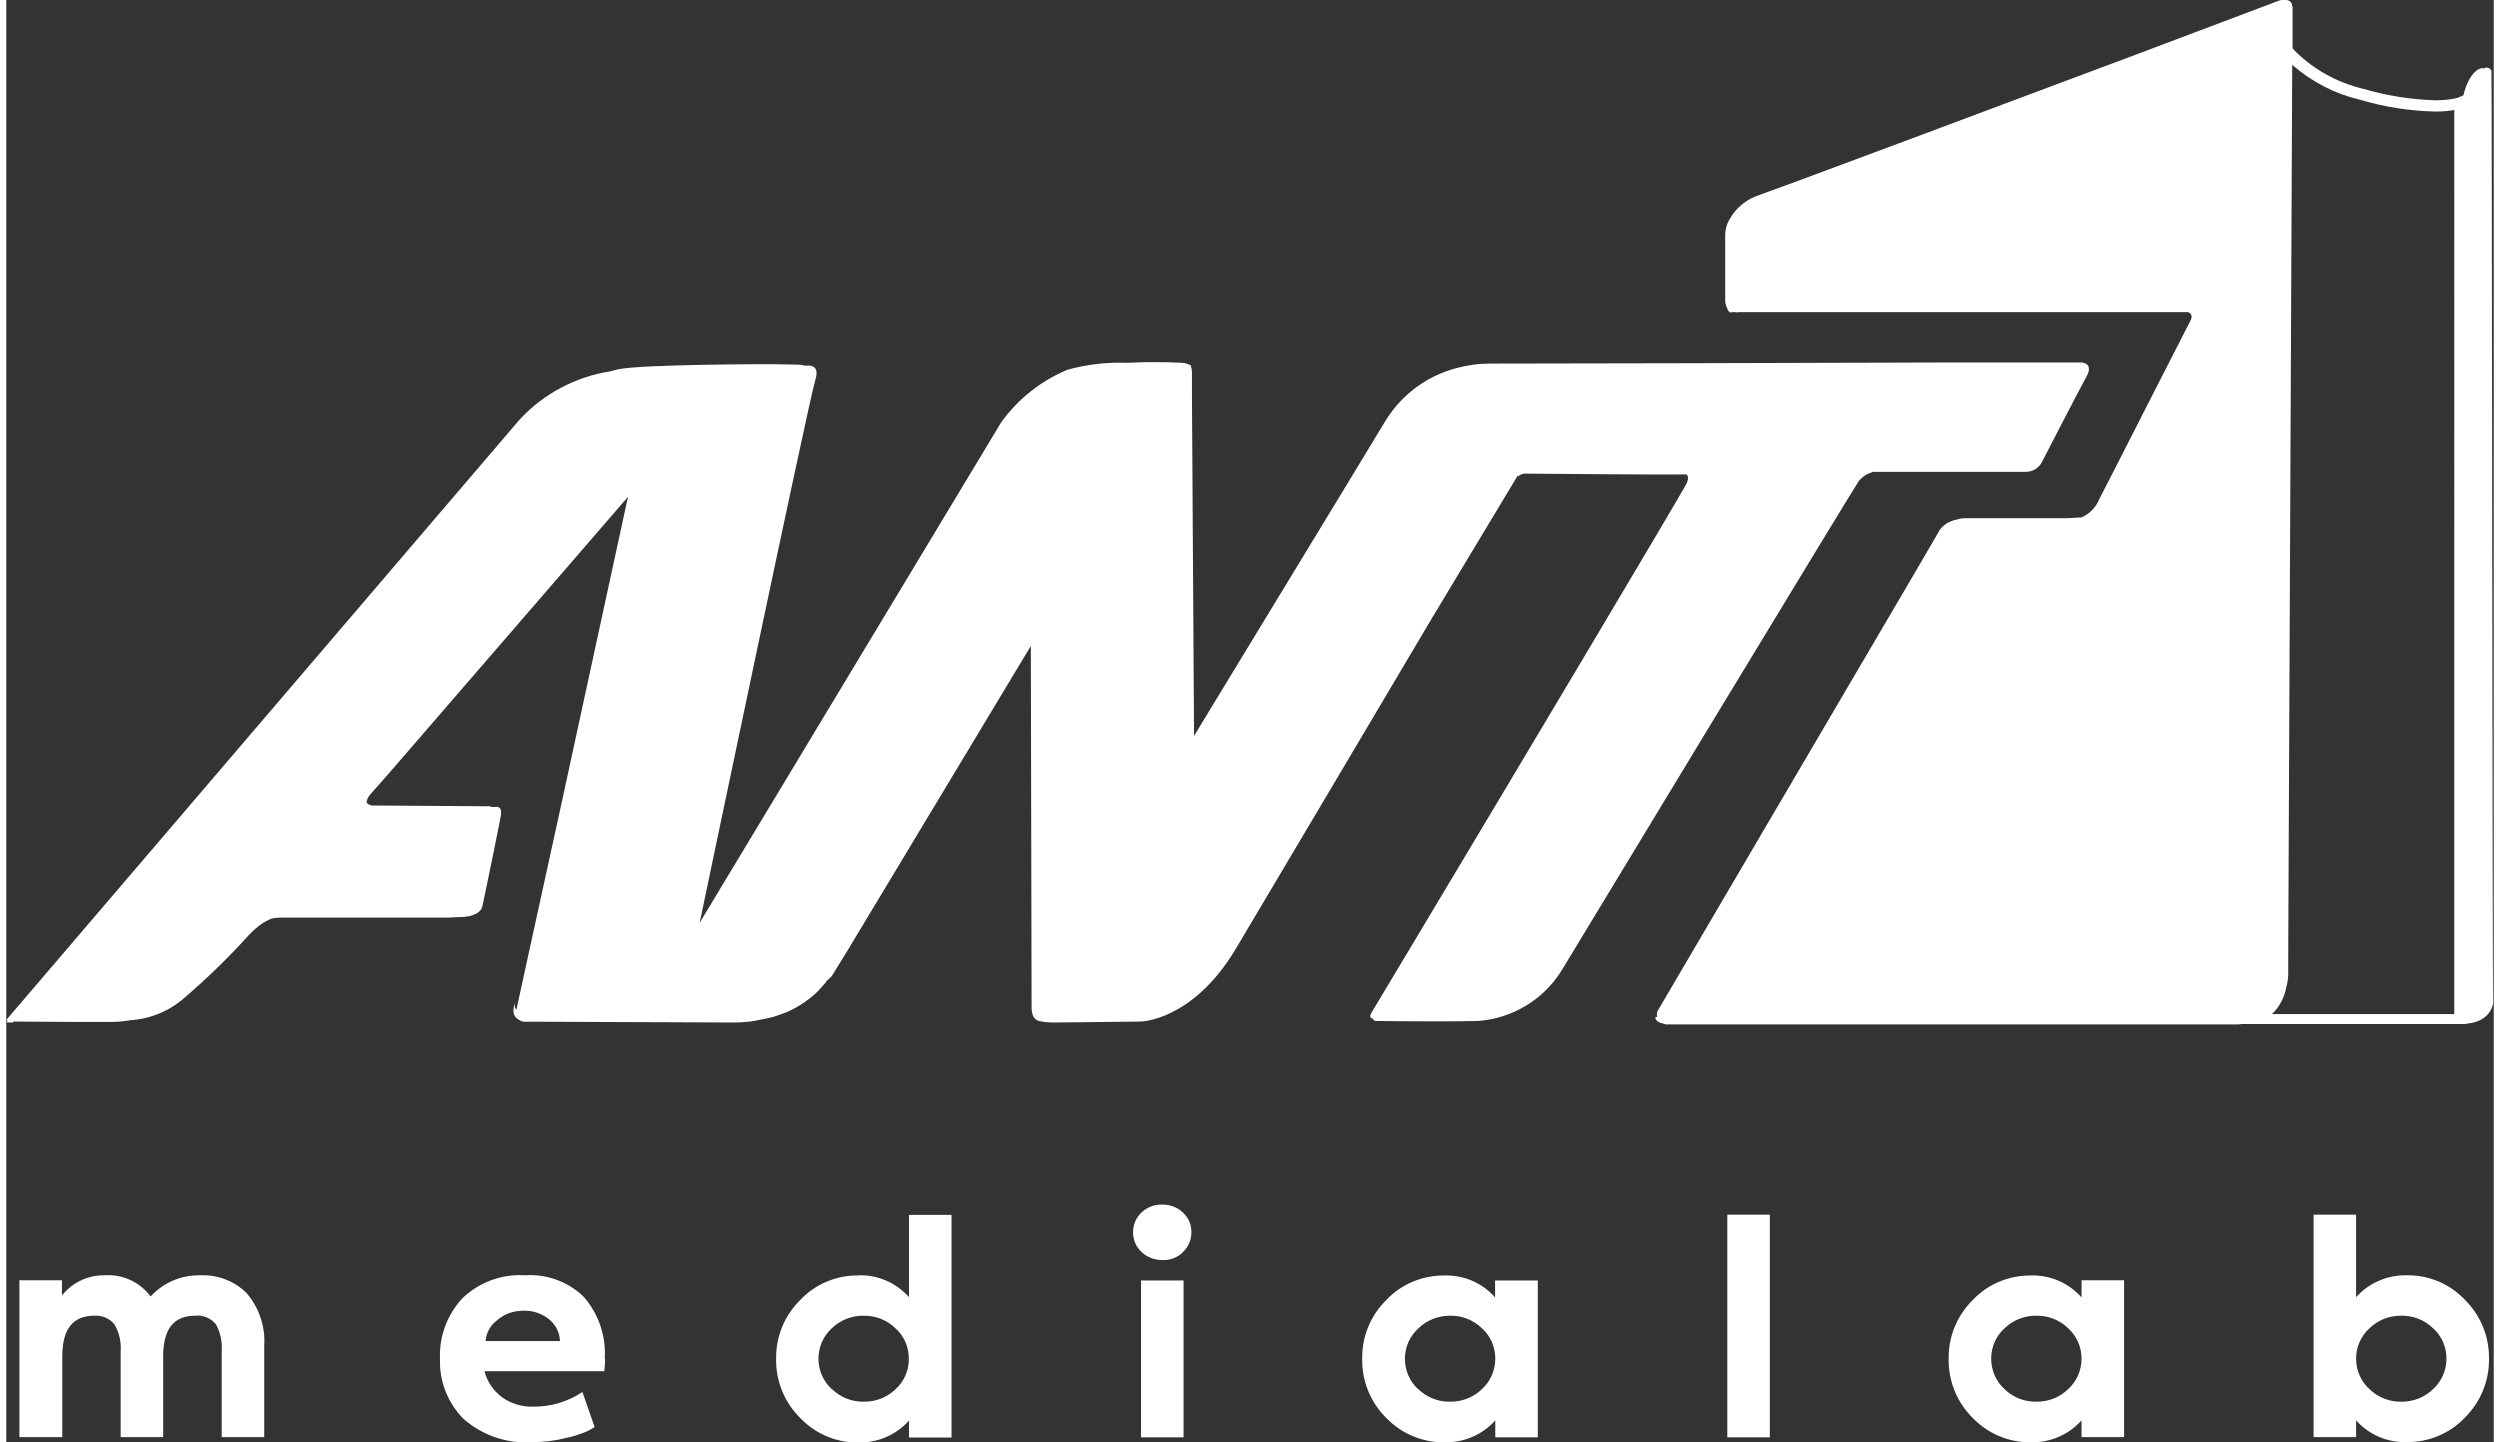
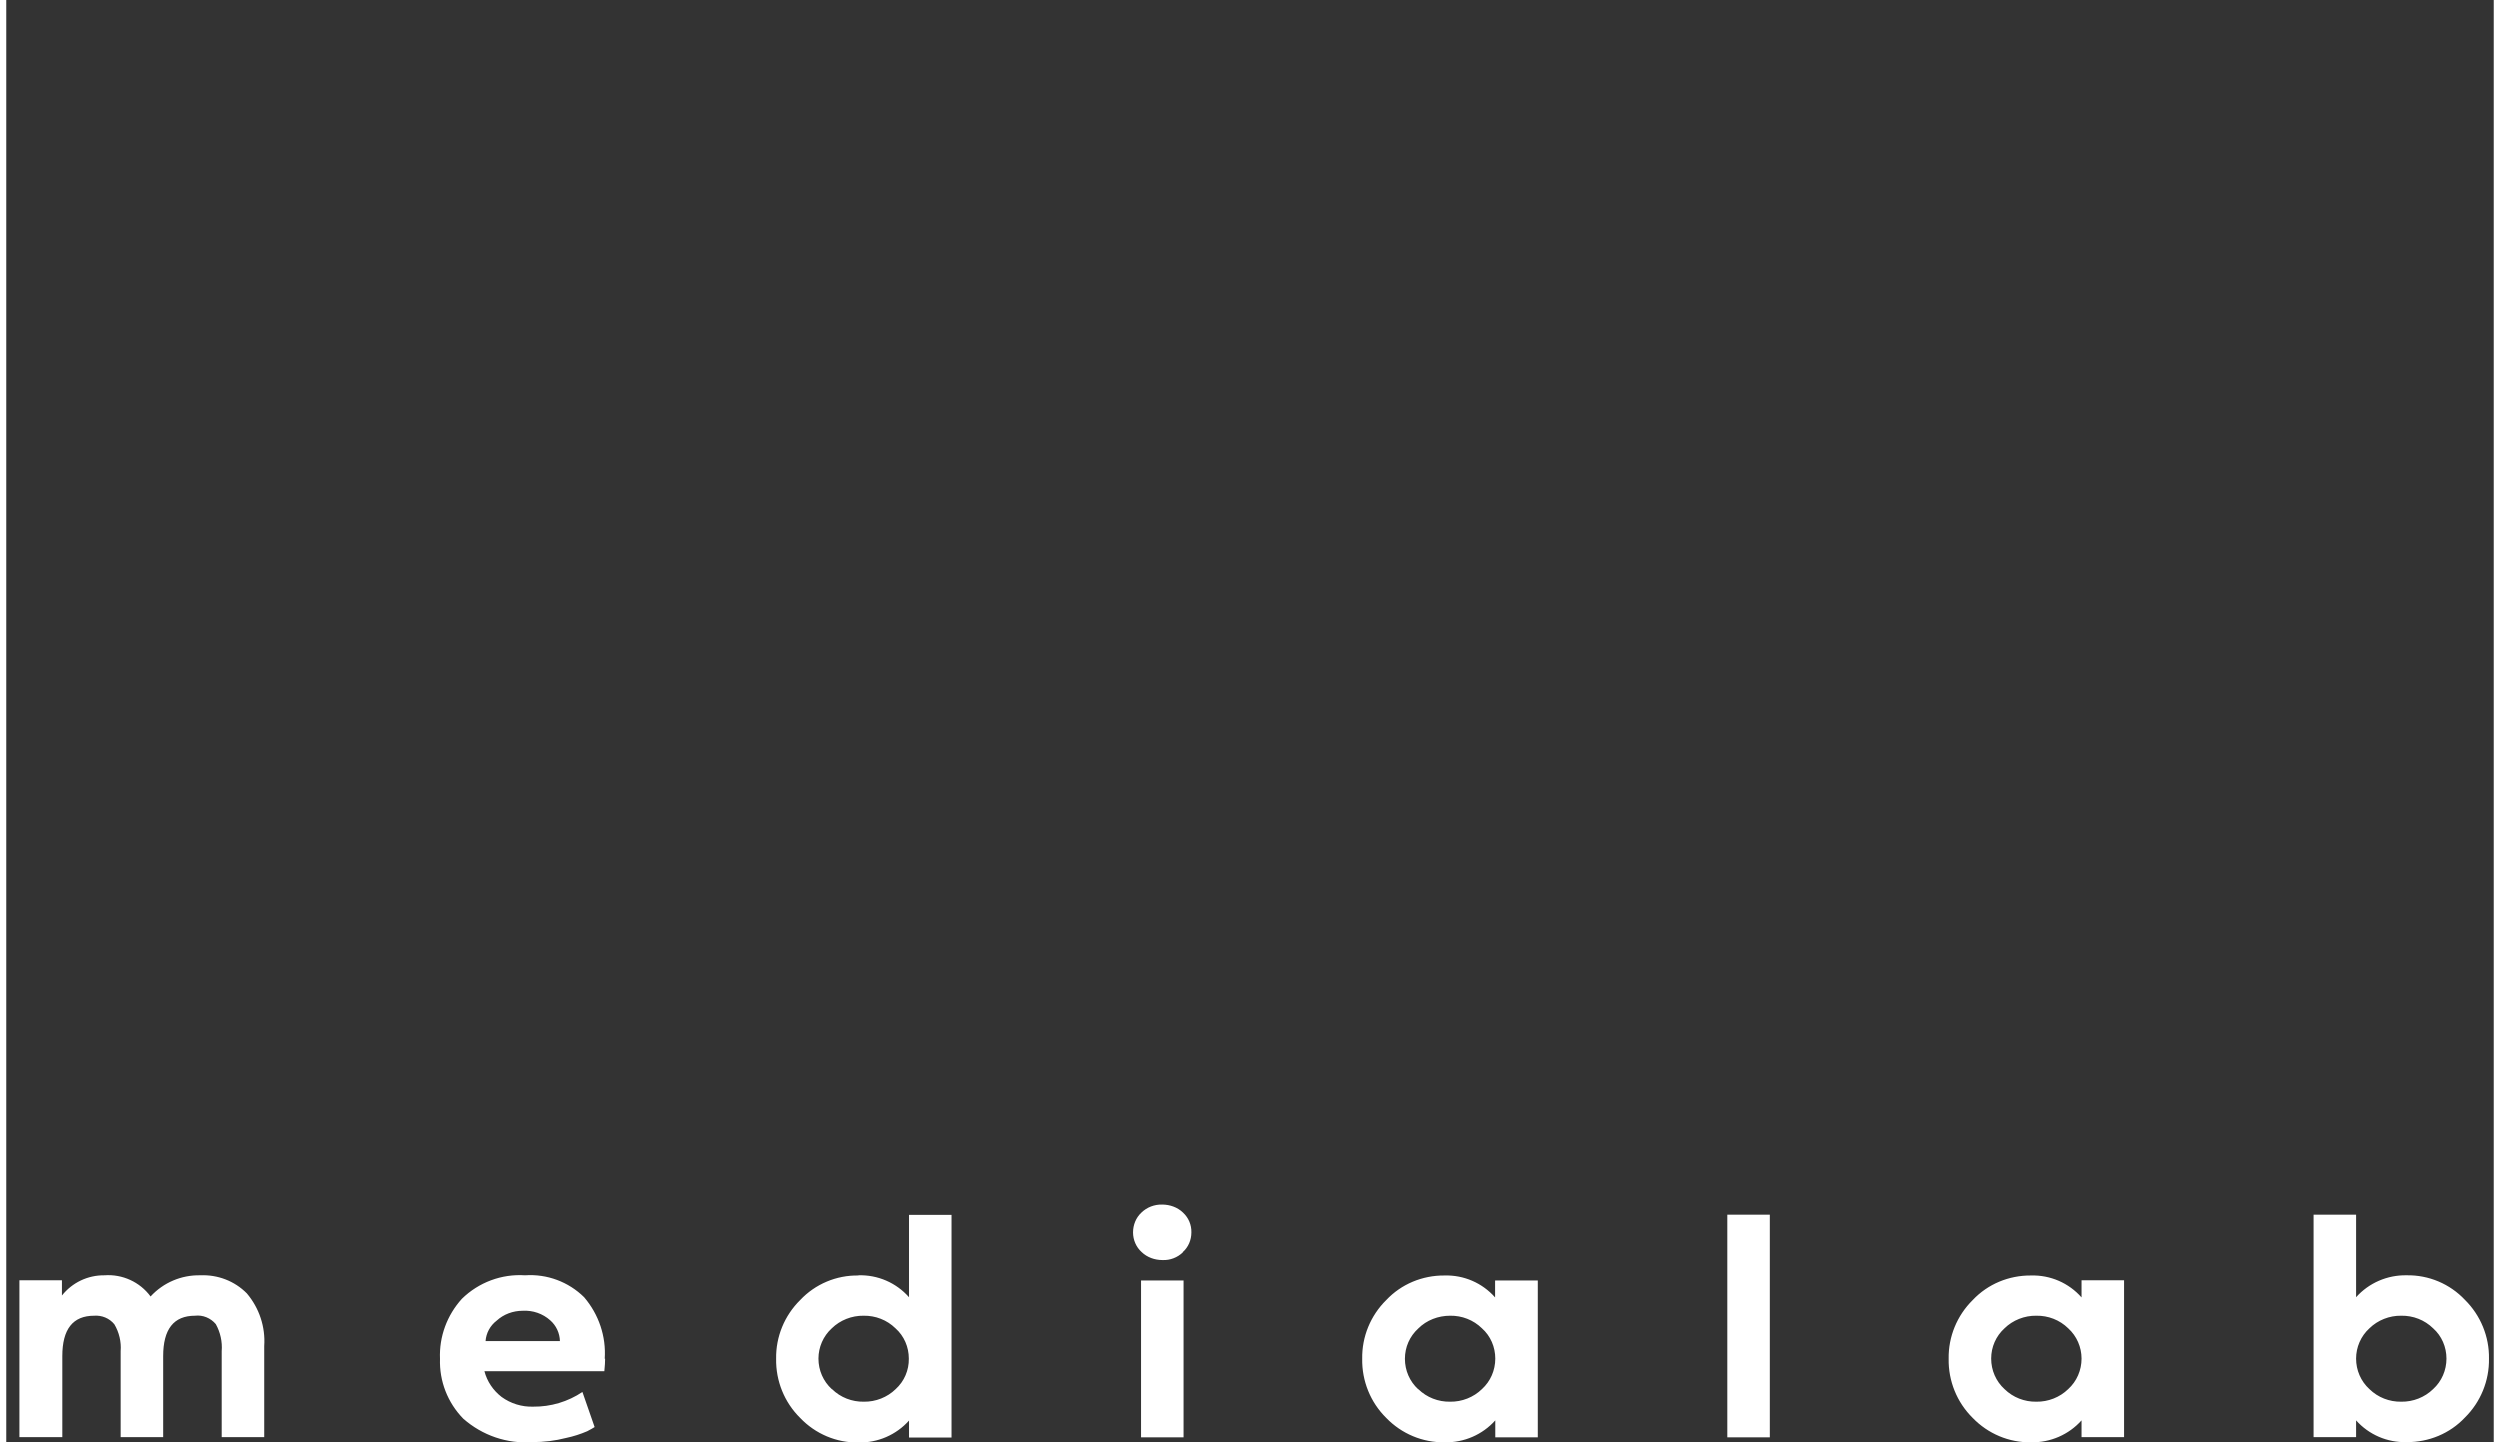
<svg xmlns="http://www.w3.org/2000/svg" id="Layer_167f3d3af1ba65" data-name="Layer 1" viewBox="0 0 130.47 75.65" aria-hidden="true" style="fill:url(#CerosGradient_idbec3acd4b);" width="130px" height="75px">
  <rect x="0" y="0" width="130.47" height="75.65" fill="#333333" stroke="none" />
  <defs>
    <linearGradient class="cerosgradient" data-cerosgradient="true" id="CerosGradient_idbec3acd4b" gradientUnits="userSpaceOnUse" x1="50%" y1="100%" x2="50%" y2="0%">
      <stop offset="0%" stop-color="#FFFFFF" />
      <stop offset="100%" stop-color="#FFFFFF" />
    </linearGradient>
    <linearGradient />
  </defs>
-   <path d="M130.38,3.76h0s-.01-.01-.02-.02h0v-.02h0s-.01-.01-.02-.02c-.02-.03-.04-.06-.07-.09h0s-.02-.02-.04-.03h0s-.04-.02-.07-.02l-.05-.02s-.06,0-.08,0h0v.04s-.04,0-.07,0h-.12s-.01,0-.01,0c-.04,0-.07,.02-.11,.03,0,0-.55,.18-.84,1.39l-.28,.12c-.08,.03-.16,.05-.25,.06-.31,.06-.63,.08-.95,.08-1.28-.04-2.54-.24-3.77-.6-1.35-.32-2.59-1-3.58-1.98-.05-.05-.08-.1-.13-.15,0-1.3,0-2.07,0-2.13,0-.05-.01-.09-.03-.14,0-.01,0-.03,0-.04,0-.02-.02-.02-.02-.04h0s-.02-.02-.03-.04,0-.02-.01-.02c0,0-.01-.02-.02-.03,0,0-.01,0-.01,0-.08-.07-.17-.1-.28-.1h-.05s-.08,0-.12,.01h-.04s-.01,.01-.01,.01c-.04,0-.07,.02-.11,.03,0,0-3.14,1.19-7.29,2.75-7.5,2.81-18.39,6.89-19.82,7.39l-.04,.02h0c-.71,.2-1.31,.68-1.66,1.32-.03,.05-.06,.11-.08,.15l-.05,.13c-.03,.09-.05,.18-.07,.27,0,.01,0,.03,0,.04-.01,.06-.02,.13-.02,.19,0,.08,0,.16,0,.25v3.13c0,.1,0,.2,.03,.29,0,.01,0,.02,.01,.03,.01,.06,.04,.12,.07,.18,.07,.22,.18,.22,.24,.2,.01,0,.02,0,.04,0v-.02h0s.08,.03,.12,.01c.08,.02,.16,.02,.24,0h23.51c.31,.08,.17,.4,.17,.4l-.11,.21h0l-2.62,5.13-.11,.22s-.02,.03-.02,.04c-.9,1.76-1.72,3.38-1.94,3.79-.17,.44-.51,.79-.94,.98h-.06s-.65,.04-.65,.04h-5.37c-.16,0-.33,.02-.48,.08h-.02s-.06,.01-.09,.02c-.09,.03-.19,.06-.27,.11h0c-.05,.02-.11,.04-.15,.06h.03c-.14,.09-.26,.19-.36,.32l-1.38,2.37c-3.55,6.05-13.39,22.8-13.43,22.88-.02,.05-.04,.1-.04,.15h0s0,0,0,0h0s0,.05,0,.07c0,.04,0,.07,.02,.1h-.1s0,.09,.02,.13h0c.08,.11,.2,.18,.33,.2h.02c.06,.03,.11,.05,.18,.06h30c.08,0,.14-.01,.22-.02h11.77v-.02c1.33-.1,1.4-1.1,1.4-1.1-.04-.04-.06-48.8-.09-48.87Zm-1.98,49.43h-9.56c.38-.37,.64-.84,.74-1.37,.06-.22,.1-.44,.11-.67v-1.03c.03-6.03,.17-36.9,.21-46.72,1.02,.89,2.23,1.52,3.55,1.83,1.28,.38,2.6,.59,3.94,.62,.34,0,.68-.02,1.01-.08V53.19Zm-30.53-28.44h8.02c.37,.01,.72-.19,.89-.53,0,0,1.92-3.73,2.33-4.47,.36-.65-.14-.73-.27-.74h-6.4c-8.23,.03-21.82,.06-24.59,.06-.09,0-.17,.01-.26,.01h-.09c-.31,.01-.61,.05-.91,.11l-.12,.02-.08,.02c-1.69,.35-3.16,1.38-4.06,2.86l-2.34,3.86-5.6,9.21-2.09,3.44-.11-17.94s0-1.01,0-1.2c0-.02-.01-.04-.02-.06v-.08h.03l-.04-.02s-.02-.07-.03-.1h.05c-.15-.1-.33-.16-.51-.17-.96-.05-1.91-.05-2.87,0-1.05-.04-2.11,.08-3.13,.36-1.4,.58-2.61,1.54-3.49,2.77l-15.81,26.24s5.73-27.4,6.06-28.45c.21-.66-.1-.78-.37-.78-.05,0-.1,0-.15,.01h-.03c-.08-.03-.16-.04-.24-.05-.17,0-1.02-.03-1.56-.03,0,0-6.87,0-8.03,.28-.12,.03-.25,.06-.38,.1-1.81,.28-3.48,1.17-4.73,2.51L0,53.5H.07l-.05,.05h.04l-.02,.02h.02l-.04,.06H.35l.04-.05c.58,0,1.83,.02,3.14,.02h1.99c.21,0,.42-.01,.64-.04,.12-.01,.25-.03,.36-.05h0c1.05-.07,2.04-.48,2.83-1.18,1.19-1.02,2.31-2.11,3.36-3.27,.11-.12,.23-.24,.36-.35,.05-.04,.09-.07,.14-.11s.12-.1,.18-.14c.06-.04,.13-.09,.2-.12,.02-.01,.05-.03,.07-.04,.07-.04,.15-.08,.23-.11,.08-.02,.17-.04,.25-.05h.04c.06,0,.12-.01,.16-.01h8.73c.15,0,.29,0,.41-.02h.14s.04-.01,.04-.01h.21c1.08-.04,1.11-.6,1.11-.6l.04-.18c.17-.8,.83-4.01,.92-4.53,.11-.6-.33-.46-.33-.46h-.12s-.1-.04-.15-.04l-6.08-.04c-.14,.01-.27-.05-.36-.15v-.02c.02-.16,.09-.3,.2-.42l.92-1.04,12.59-14.56c-.36,1.64-2.13,9.8-3.62,16.69-1.19,5.45-2.22,10.12-2.23,10.2h-.02s-.02-.03-.02-.03c0-.01-.02-.03-.02-.04,0-.01-.01-.03-.02-.04,0-.02,0-.03,0-.05,0-.03,0-.05,0-.08h0c0-.06,.01-.12,.03-.17h0v.03c-.07,.13-.29,.72,.23,.94,.02,.02,.05,.04,.08,.05,.01,0,.02,0,.04,.01,.03,.01,.06,.02,.1,.02h.75l10.26,.04h0c.25,0,.49-.01,.74-.04h.05c.22-.03,.43-.07,.65-.12,.23-.04,.46-.09,.68-.15l.05-.02c.19-.06,.38-.13,.56-.2l.05-.02c.34-.15,.66-.33,.96-.54l.05-.04c.24-.17,.46-.36,.66-.56l.03-.04c.08-.08,.14-.15,.2-.22l.03-.03c.06-.08,.12-.14,.15-.2l.26-.24,.79-1.28,9.66-16.05c0,1.47,.04,18.24,.04,18.95,0,.08,0,.15,.02,.23,0,.02,0,.04,.01,.05,0,.04,.02,.08,.03,.12,0,.02,.02,.05,.03,.07,0,.02,.02,.03,.03,.05,.01,.02,.03,.05,.05,.07h0s.07,.07,.11,.09h0s.09,.04,.14,.05h0c.25,.05,.51,.07,.77,.07l4.51-.05s2.73,0,5.02-3.83c1.85-3.1,7.97-13.44,10.25-17.28l4.53-7.53s.02,.03,.03,.04c.1-.09,.24-.14,.37-.14,.22,0,7.72,.07,8.28,.04,.06,0,.11,0,.17,0,.03,.03,.06,.07,.07,.11,0,.02,.01,.04,.01,.07,0,.02,0,.04,0,.06-.01,.06-.03,.12-.05,.17v.02c-.25,.53-9.41,15.88-13.98,23.51l-2.54,4.24s-.15,.22-.08,.31c.02,.02,.04,.03,.06,.04l.05,.02h.02c.02,.12,.15,.12,.15,.12h.11c.34,0,1.39,.02,2.75,.02,.76,0,1.61,0,2.49-.02,1.78-.13,3.4-1.09,4.36-2.6,0,0,15.37-25.39,15.63-25.74,.18-.21,.42-.37,.69-.44h0Z" style="fill:url(#CerosGradient_idbec3acd4b);" />
  <path d="M10.18,66.89c.91-.04,1.8,.3,2.44,.95,.65,.77,.98,1.76,.91,2.76v4.78h-2.23v-4.51c.04-.49-.07-.99-.31-1.42-.27-.32-.68-.49-1.09-.44-1.12,0-1.67,.71-1.67,2.12v4.25h-2.23v-4.51c.04-.49-.08-.99-.33-1.41-.26-.32-.66-.48-1.06-.45-1.12,0-1.67,.71-1.67,2.12v4.25H.69v-8.23H2.92v.8c.54-.68,1.36-1.07,2.23-1.06,.94-.07,1.86,.35,2.42,1.11,.67-.73,1.62-1.13,2.6-1.11Zm21.23,4.37c0,.16-.01,.38-.04,.66h-6.29c.14,.54,.46,1.01,.9,1.35,.48,.35,1.07,.53,1.66,.51,.92,.01,1.82-.26,2.58-.77l.64,1.84c-.09,.06-.22,.13-.39,.22-.35,.15-.72,.27-1.1,.35-.58,.15-1.17,.22-1.77,.22-1.33,.1-2.63-.35-3.63-1.23-.82-.84-1.26-1.97-1.22-3.14-.05-1.16,.37-2.29,1.15-3.15,.88-.86,2.08-1.31,3.31-1.23,1.15-.08,2.28,.34,3.1,1.15,.77,.9,1.16,2.06,1.08,3.23Zm-6.27-.92h3.9c-.01-.42-.2-.82-.51-1.09-.39-.35-.91-.53-1.44-.5-.51,0-1,.18-1.37,.52-.34,.26-.55,.65-.58,1.07Zm19.56-3.45c1.01-.03,1.98,.39,2.65,1.15v-4.32h2.23v11.68h-2.23v-.89c-.67,.75-1.64,1.17-2.65,1.15-1.15,.02-2.26-.45-3.06-1.29-.83-.82-1.28-1.94-1.26-3.1-.02-1.16,.44-2.27,1.26-3.08,.79-.84,1.9-1.31,3.06-1.29h0Zm-1.39,5.97c.45,.44,1.05,.67,1.67,.66,.62,.01,1.23-.23,1.67-.66,.45-.41,.7-.99,.69-1.6,0-.61-.25-1.19-.7-1.59-.45-.44-1.05-.67-1.67-.66-.62-.01-1.23,.23-1.67,.66-.45,.41-.7,.99-.7,1.59,0,.61,.25,1.19,.7,1.6h0Zm18.41-7.18c-.29,.28-.68,.43-1.08,.41-.4,0-.8-.14-1.09-.42-.29-.26-.45-.64-.45-1.03,0-.39,.15-.77,.44-1.04,.29-.28,.68-.43,1.09-.42,.4,0,.8,.14,1.09,.42,.29,.27,.45,.64,.44,1.04,0,.4-.16,.78-.46,1.04h0Zm-2.2,9.71v-8.23h2.23v8.23h-2.23Zm18.58-8.23h2.23v8.23h-2.23v-.89c-.67,.75-1.64,1.17-2.65,1.15-1.16,.02-2.27-.45-3.07-1.28-.83-.82-1.28-1.94-1.26-3.1-.02-1.16,.44-2.27,1.26-3.08,.79-.84,1.9-1.3,3.06-1.29,1.01-.03,1.98,.39,2.65,1.15v-.88Zm-4.04,5.7c.45,.44,1.05,.67,1.67,.66,.62,.01,1.23-.23,1.67-.66,.45-.41,.7-.99,.7-1.6,0-.61-.25-1.19-.7-1.59-.45-.44-1.05-.67-1.67-.66-.62,0-1.23,.23-1.67,.67-.45,.41-.7,.98-.7,1.59,0,.61,.25,1.19,.7,1.6Zm16.21-9.15h2.23v11.68h-2.23v-11.68Zm18.58,3.44h2.23v8.23h-2.23v-.88c-.67,.75-1.64,1.17-2.65,1.15-1.15,.02-2.26-.45-3.06-1.28-.83-.82-1.28-1.94-1.26-3.1-.02-1.16,.44-2.27,1.26-3.08,.79-.84,1.9-1.3,3.06-1.29,1.01-.03,1.98,.39,2.65,1.15v-.88Zm-4.04,5.71c.45,.44,1.05,.67,1.67,.66,.62,.01,1.23-.23,1.67-.66,.45-.41,.7-.99,.7-1.6,0-.6-.25-1.18-.7-1.59-.45-.44-1.05-.67-1.67-.66-.62-.01-1.23,.23-1.67,.66-.45,.41-.7,.98-.7,1.59,0,.61,.25,1.19,.7,1.6Zm21.09-5.97c1.16-.02,2.27,.45,3.06,1.29,.82,.81,1.28,1.93,1.26,3.08,.02,1.16-.44,2.28-1.26,3.09-.79,.84-1.9,1.3-3.06,1.29-1.01,.03-1.98-.39-2.65-1.14v.88h-2.23v-11.67h2.23v4.33c.67-.75,1.64-1.17,2.65-1.15Zm-1.95,5.97c.45,.44,1.05,.67,1.67,.66,.62,.01,1.23-.23,1.67-.66,.45-.41,.7-.99,.7-1.6,0-.61-.25-1.19-.7-1.59-.45-.44-1.05-.67-1.67-.66-.62-.01-1.23,.23-1.67,.66-.45,.41-.7,.99-.7,1.59,0,.61,.25,1.19,.7,1.6Z" style="fill:url(#CerosGradient_idbec3acd4b);" />
</svg>